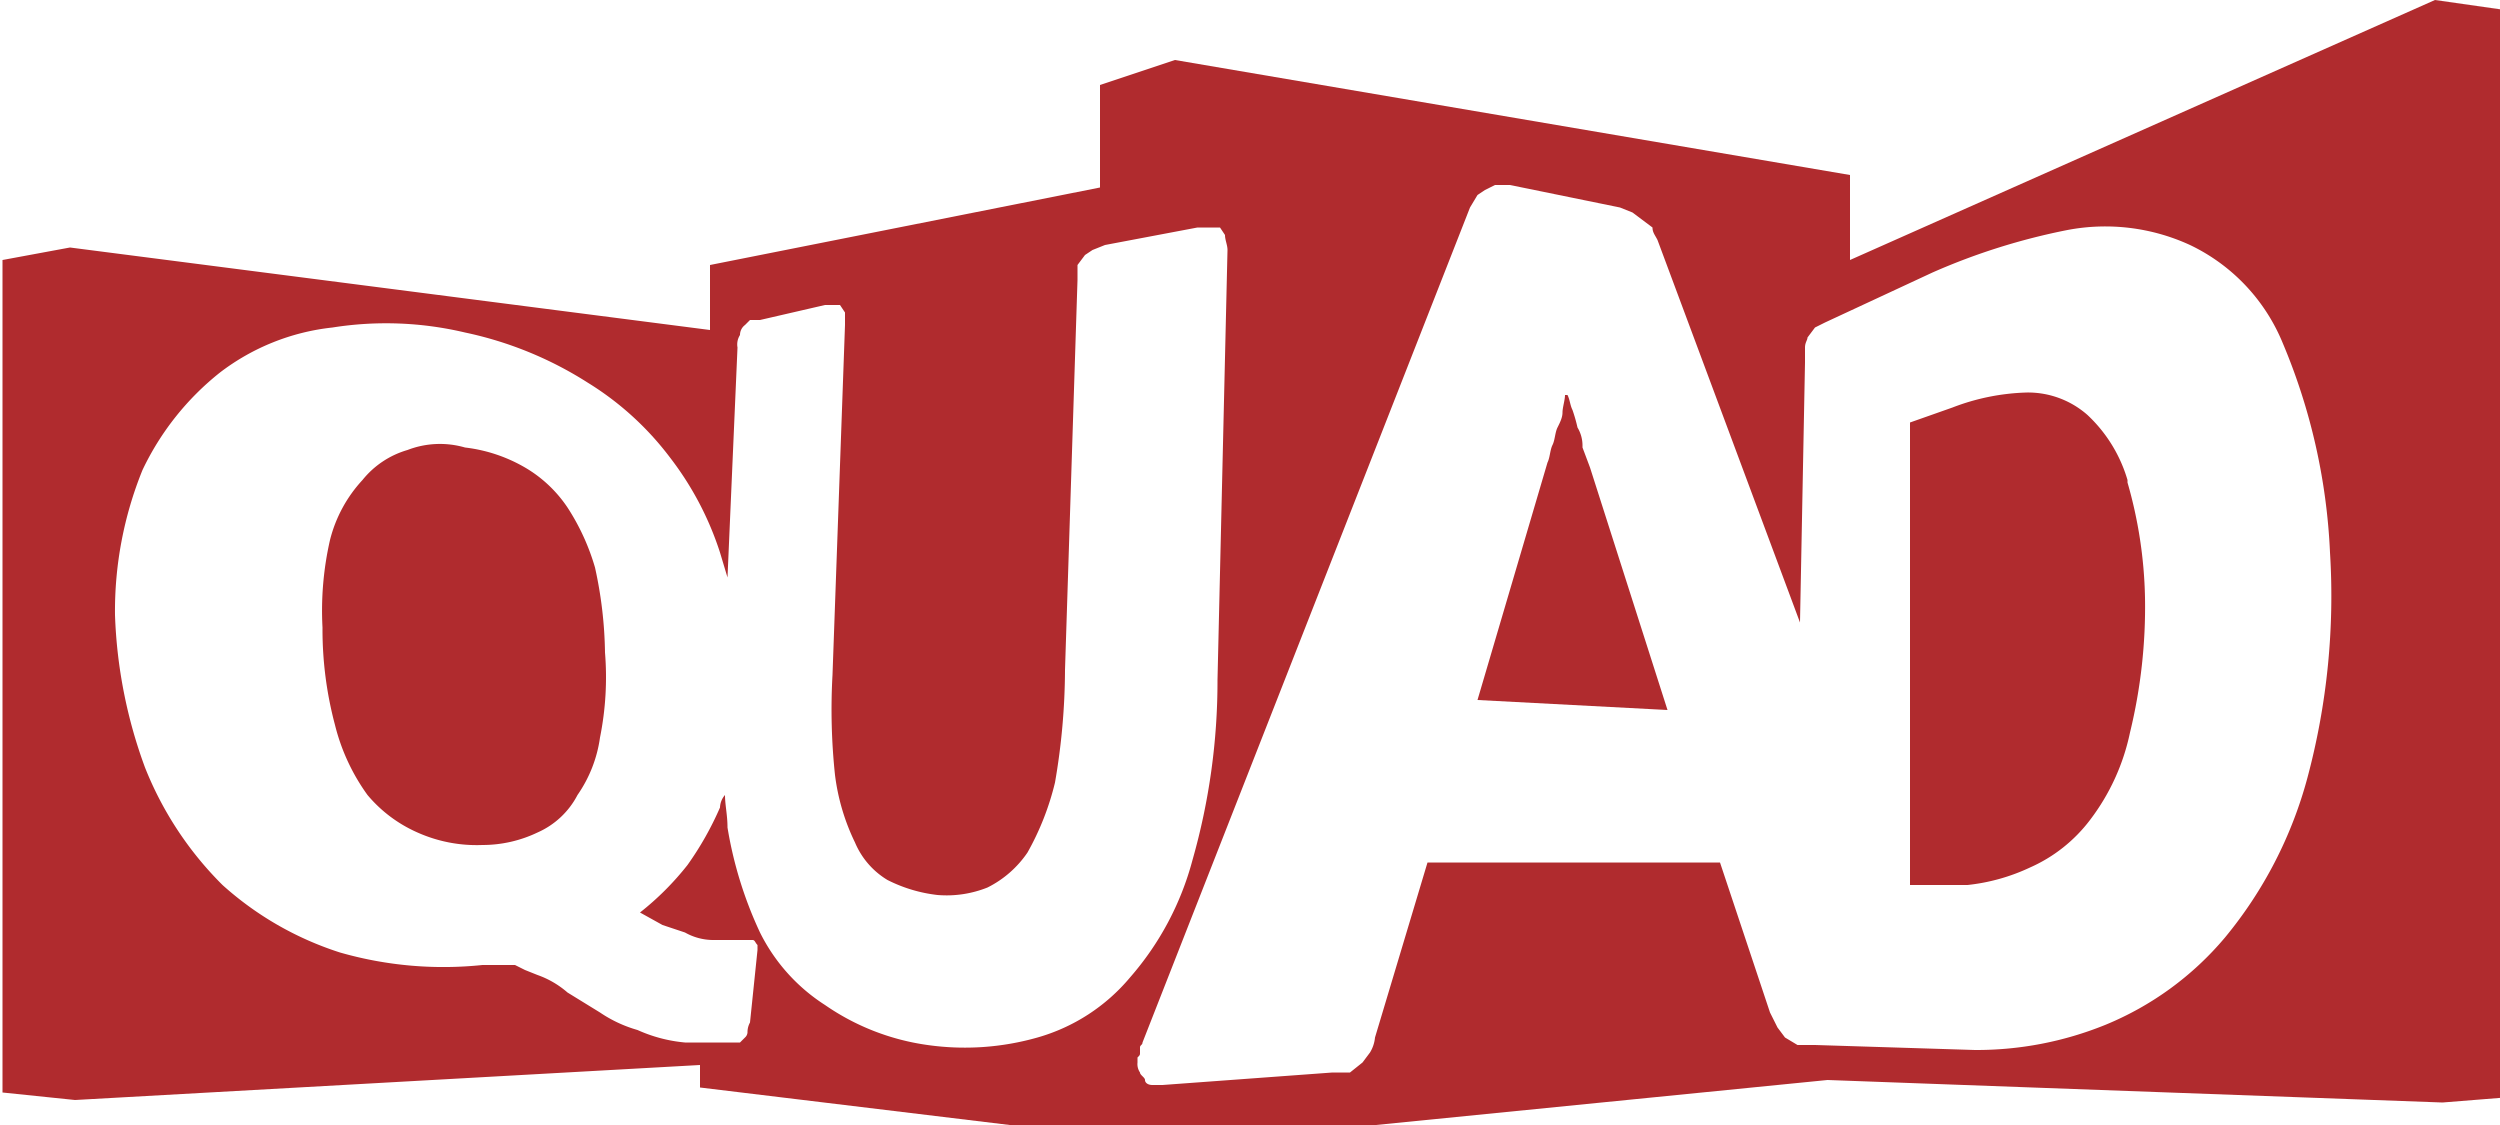
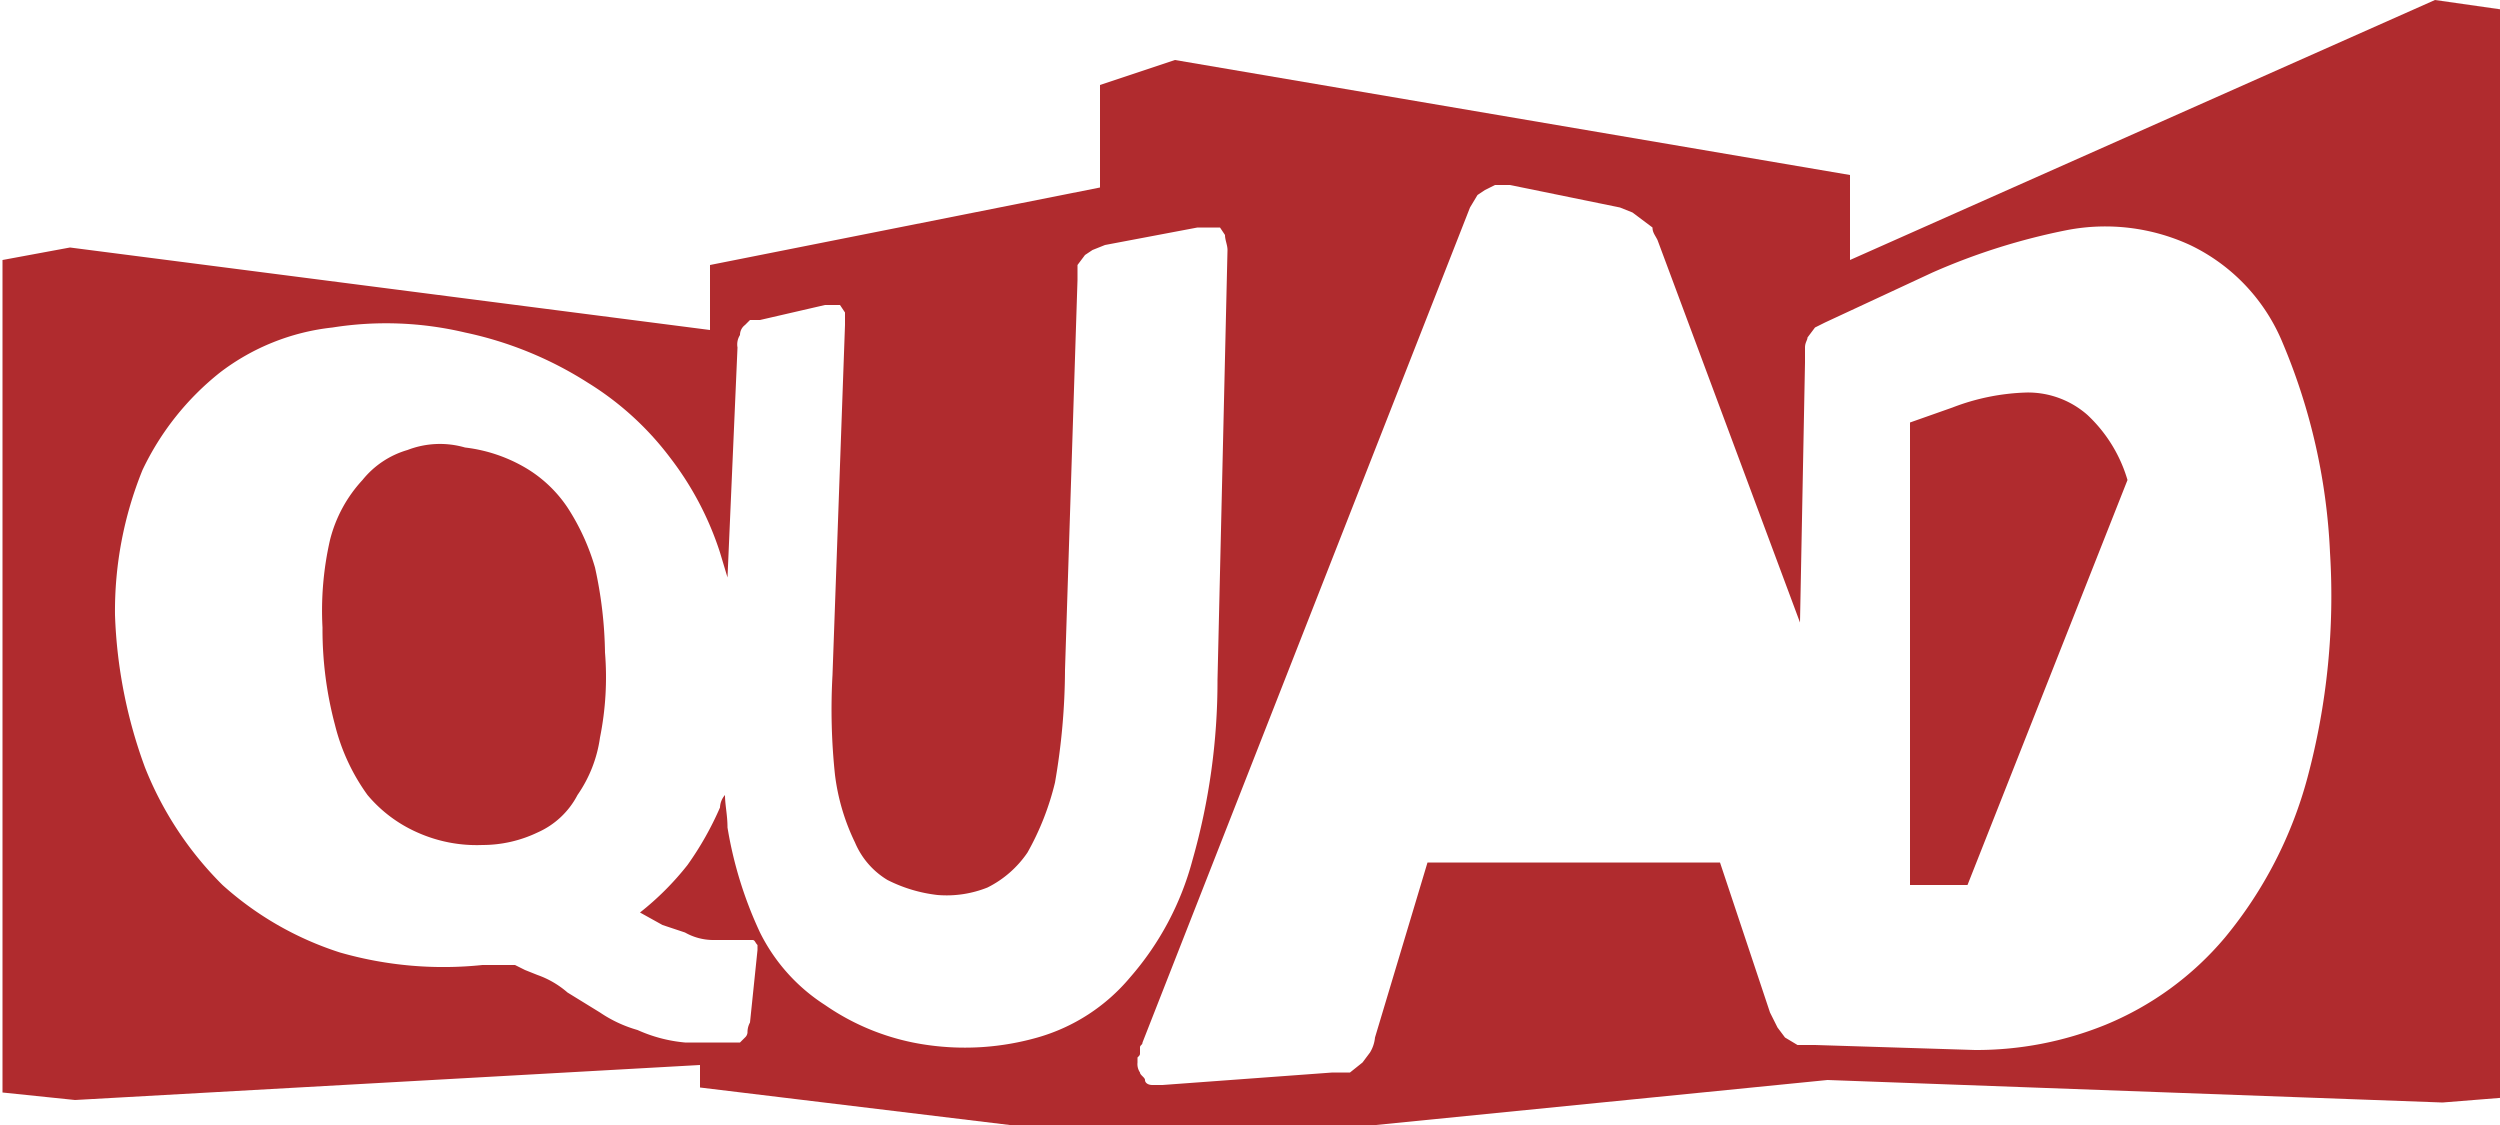
<svg xmlns="http://www.w3.org/2000/svg" viewBox="0 0 100 45">
  <title>Derby Quad</title>
-   <path d="M85.1,19.2a5.8,5.8,0,0,0-1.6-2.6,3.6,3.6,0,0,0-2.4-.9,8.9,8.9,0,0,0-3,.6l-1.7.6V35.4h2.3a7.8,7.8,0,0,0,2.5-.7,6.1,6.1,0,0,0,2.4-1.9,8.7,8.7,0,0,0,1.6-3.5,21.2,21.2,0,0,0,.6-5.4,17.8,17.8,0,0,0-.7-4.6" fill="#b02b2e" />
+   <path d="M85.1,19.2a5.8,5.8,0,0,0-1.6-2.6,3.6,3.6,0,0,0-2.4-.9,8.9,8.9,0,0,0-3,.6l-1.7.6V35.4h2.3" fill="#b02b2e" />
  <path d="M23.8,22.7a9,9,0,0,0-1.1-2.4A5.2,5.2,0,0,0,21,18.7a6.2,6.2,0,0,0-2.4-.8,3.6,3.6,0,0,0-2.3.1,3.6,3.6,0,0,0-1.8,1.2,5.5,5.5,0,0,0-1.3,2.4,12.7,12.7,0,0,0-.3,3.5,14.8,14.8,0,0,0,.5,3.9,8.1,8.1,0,0,0,1.3,2.8,5.5,5.5,0,0,0,2,1.5,5.8,5.8,0,0,0,2.6.5,5.1,5.1,0,0,0,2.2-.5,3.3,3.3,0,0,0,1.6-1.5,5.3,5.3,0,0,0,.9-2.3,12.2,12.2,0,0,0,.2-3.4,16.7,16.7,0,0,0-.4-3.4" fill="#b02b2e" />
-   <path d="M63.3,17.8a1.4,1.4,0,0,0-.2-.7,6.4,6.4,0,0,0-.2-.7c-.1-.2-.1-.4-.2-.6h-.1c0,.2-.1.5-.1.7s-.1.4-.2.6-.1.5-.2.7-.1.5-.2.7l-2.8,9.5,7.6.4-3.1-9.7-.3-.8" fill="#b02b2e" />
  <path d="M92.3,31.1A16.9,16.9,0,0,1,89,37.5,12.4,12.4,0,0,1,84.2,41,13.7,13.7,0,0,1,79,42l-6.4-.2h-.7l-.5-.3-.3-.4-.3-.6-2-6H57.1l-2.1,7a1.4,1.4,0,0,1-.2.6l-.3.4-.5.4h-.7l-6.8.5h-.4c-.2,0-.3-.1-.3-.2s-.2-.2-.2-.3a.6.6,0,0,1-.1-.4v-.2c.1-.1.1-.1.1-.2v-.2c0-.1.1-.1.1-.2L58.8,8.3l.3-.5.3-.2.4-.2h.6l4.4.9.5.2.4.3.4.3c0,.2.1.3.2.5L72,24.9l.2-10.4v-.6c0-.2.1-.3.1-.4l.3-.4.4-.2,4.3-2a25.7,25.7,0,0,1,5.4-1.7,8.1,8.1,0,0,1,4.9.6,7.5,7.5,0,0,1,3.7,3.9,24.3,24.3,0,0,1,1.9,8.4,28.1,28.1,0,0,1-.9,9M41.5,41.5a10.6,10.6,0,0,1-4.4.3A9.5,9.5,0,0,1,33,40.2a7.3,7.3,0,0,1-2.6-2.9,16,16,0,0,1-1.3-4.2c0-.5-.1-.9-.1-1.3a.8.8,0,0,0-.2.5,12.6,12.6,0,0,1-1.3,2.3,11.4,11.4,0,0,1-1.9,1.9l.9.5.9.3a2.3,2.3,0,0,0,1.1.3h1.6c.1,0,.1.1.2.2v.2h0L30,40.9a.8.8,0,0,0-.1.4.3.3,0,0,1-.1.2l-.2.2H27.4a5.9,5.9,0,0,1-1.9-.5,5.2,5.2,0,0,1-1.5-.7l-1.3-.8a3.7,3.7,0,0,0-1.2-.7l-.5-.2-.4-.2H19.3a15,15,0,0,1-5.7-.5,12.9,12.9,0,0,1-4.7-2.7,13.8,13.8,0,0,1-3.1-4.7,19.5,19.5,0,0,1-1.2-6.1,15,15,0,0,1,1.1-5.8,11,11,0,0,1,3.1-3.9,9,9,0,0,1,4.5-1.8,13.7,13.7,0,0,1,5.3.2,14.8,14.8,0,0,1,4.9,2,12,12,0,0,1,3.3,3,12.5,12.5,0,0,1,2,3.8l.3,1,.4-9.2a.7.7,0,0,1,.1-.5.5.5,0,0,1,.2-.4l.2-.2h.4l2.6-.6h.6l.2.3V13l-.5,14a24.9,24.9,0,0,0,.1,4,8.6,8.6,0,0,0,.8,2.7,3.2,3.2,0,0,0,1.3,1.5,5.9,5.9,0,0,0,2,.6,4.4,4.4,0,0,0,2-.3,4.2,4.2,0,0,0,1.6-1.4,10.9,10.9,0,0,0,1.1-2.8,26.8,26.8,0,0,0,.4-4.5l.5-15.6v-.6l.3-.4.3-.2.5-.2,3.7-.7h.9l.2.3c0,.2.1.4.1.6l-.4,17.2a26.1,26.1,0,0,1-1,7.2,11.7,11.7,0,0,1-2.5,4.7,7.5,7.5,0,0,1-3.7,2.4M100.2.4,97.4,0,74,10.4V7L47,2.4l-3,1V7.5L28.4,10.6v2.6L2.8,9.9l-2.7.5V43.7l2.9.3,25-1.4v.9L47,45.8l26.1-2.6,24.6.9,2.5-.2Z" fill="#b02b2e" />
</svg>